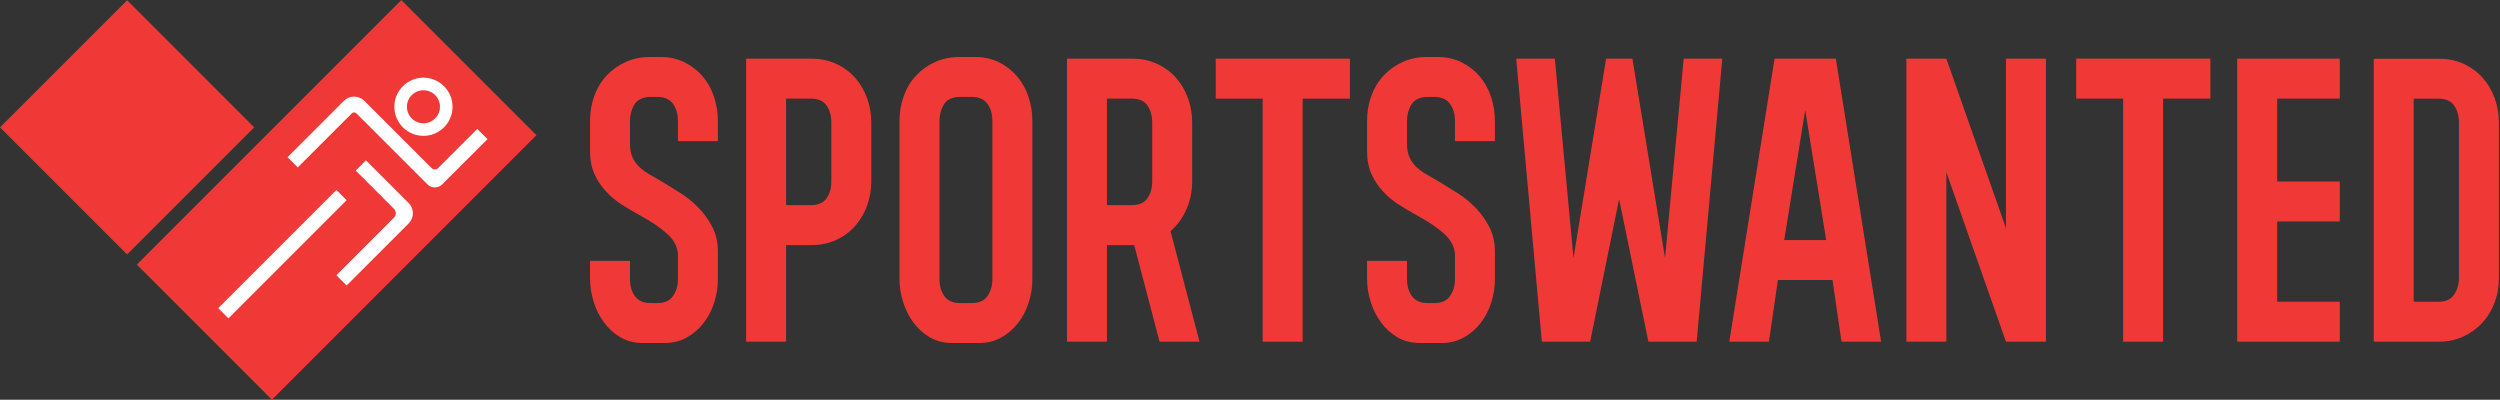
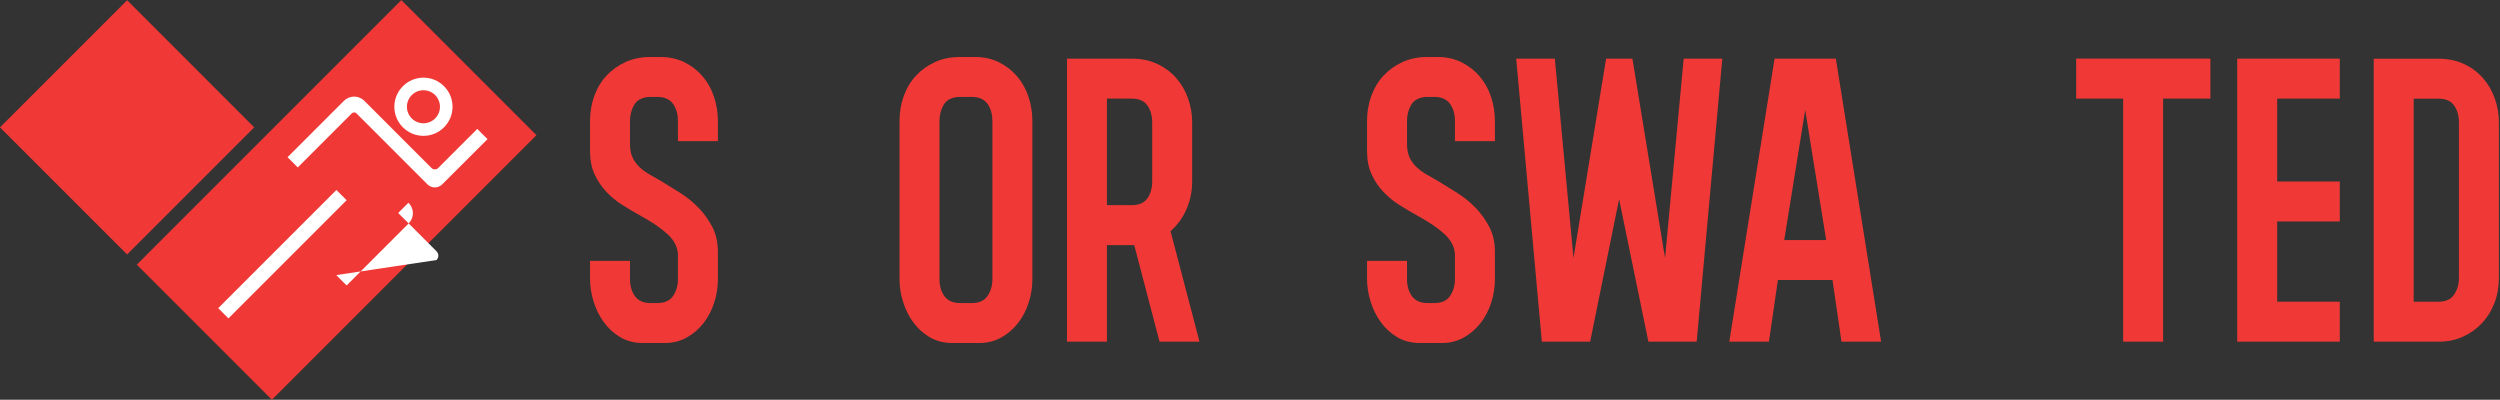
<svg xmlns="http://www.w3.org/2000/svg" viewBox="0 0 2560.693 409.427" height="409.427" width="2560.693" xml:space="preserve" id="svg2" version="1.1">
  <rect x="0" y="0" width="2560.693" height="409.427" fill="#333333" stroke="none" />
  <defs id="defs6" />
  <g transform="matrix(1.333,0,0,-1.333,0,409.427)" id="g10">
    <g transform="scale(0.1)" id="g12">
      <path id="path14" style="fill:#f03936;fill-opacity:1;fill-rule:nonzero;stroke:none" d="M 5516.3,1136.84 V 924.48 c 0,-59.718 -9.4,-118.96 -28.14,-177.769 -18.78,-58.859 -46.05,-111.32 -81.86,-157.352 -35.82,-46.07 -78.92,-83.168 -129.2,-111.269 -50.32,-28.16 -106.18,-42.231 -167.58,-42.231 h -168.83 c -66.52,0 -124.96,15.039 -175.24,45.11 -50.33,30.133 -92.54,68.801 -126.65,116.082 -34.14,47.32 -60.13,100.078 -78.02,158.258 -17.9,58.23 -26.86,115.453 -26.86,171.761 v 140.1 h 306.98 v -140.1 c 0,-52.898 12.81,-96.808 38.39,-131.781 25.58,-34.98 64.79,-52.418 117.69,-52.418 h 56.26 c 54.58,0 94.24,18.301 118.98,54.91 24.7,36.61 37.09,79.617 37.09,129.051 v 191.558 c -3.43,56.21 -29.86,107.28 -79.32,153.31 -49.49,45.98 -119.39,93.69 -209.77,143.08 -46.05,25.56 -92.1,52.8 -138.15,81.72 -46.05,28.98 -87.42,63.04 -124.08,102.24 -36.7,39.16 -66.52,83.84 -89.55,134.1 -23.02,50.25 -34.52,109.44 -34.52,177.57 v 232.54 c 0,68.09 11.07,132.37 33.24,192.85 22.15,60.44 53.74,112.43 94.68,155.86 40.93,43.39 89.53,77.93 145.82,103.45 56.28,25.55 118.52,38.34 186.74,38.34 h 81.87 c 68.21,0 129.61,-13.7 184.21,-40.94 54.55,-27.29 101.04,-63.56 139.43,-108.73 38.36,-45.21 67.36,-97.67 86.98,-157.35 19.58,-59.71 29.41,-121.11 29.41,-184.2 V 1986.8 h -306.99 v 155.43 c 0,49.49 -11.5,91.67 -34.54,126.65 -23.02,34.93 -59.29,54.14 -108.73,57.55 h -84.41 c -52.9,-5.09 -89.56,-25.99 -110.03,-62.65 -20.46,-36.7 -30.7,-77.21 -30.7,-121.55 v -176.52 c 0,-42.61 6.8,-78.02 20.47,-106.13 13.64,-28.16 31.97,-52.9 55.01,-74.23 23.01,-21.33 49.01,-40.07 78.02,-56.26 28.98,-16.24 57.97,-32.86 86.99,-49.87 47.74,-29.02 97.22,-59.72 148.39,-92.1 51.17,-32.43 97.6,-70.39 139.42,-113.87 41.78,-43.48 76.76,-92.53 104.89,-147.11 28.15,-54.58 42.21,-117.67 42.21,-189.3" />
-       <path id="path16" style="fill:#f03936;fill-opacity:1;fill-rule:nonzero;stroke:none" d="m 6388.08,1679.22 v 450.23 c 0,52.85 -12.4,96.76 -37.09,131.74 -24.75,34.97 -64.41,52.47 -118.96,52.47 h -191.9 v -818.65 h 191.9 c 54.55,0 94.21,17.44 118.96,52.42 24.69,34.93 37.09,78.89 37.09,131.79 z M 5733.15,446.09 v 2174.57 h 498.88 c 71.61,0 135.96,-13.25 193.14,-39.68 57.12,-26.43 105.72,-62.27 145.82,-107.43 40.06,-45.21 70.76,-97.68 92.1,-157.35 21.3,-59.72 31.97,-121.93 31.97,-186.75 v -450.23 c 0,-64.86 -10.67,-127.08 -31.97,-186.8 -21.34,-59.72 -52.04,-112.14 -92.1,-157.3 -40.1,-45.21 -88.7,-81.05 -145.82,-107.48 -57.18,-26.47 -121.53,-39.63 -193.14,-39.63 h -191.9 V 446.09 h -306.98" />
      <path id="path18" style="fill:#f03936;fill-opacity:1;fill-rule:nonzero;stroke:none" d="M 7625.69,926.789 V 2142.52 c 0,49.39 -11.5,91.53 -34.54,126.45 -23.01,34.89 -59.26,54.05 -108.72,57.46 h -122.79 c -52.89,-5.09 -89.55,-25.99 -110.02,-62.6 -20.46,-36.61 -30.7,-77.02 -30.7,-121.31 V 926.789 c 0,-52.809 12.8,-96.668 38.39,-131.551 25.59,-34.929 64.79,-52.367 117.69,-52.367 h 94.64 c 54.56,0 94.22,18.301 118.96,54.91 24.7,36.61 37.09,79.571 37.09,129.008 z m -306.98,-490.93 c -66.52,0 -124.96,14.891 -175.24,44.782 -50.33,29.828 -92.54,68.168 -126.65,115.109 -34.14,46.891 -60.13,99.359 -78.03,157.352 -17.89,57.937 -26.85,115.117 -26.85,171.378 v 1217.75 c 0,68.22 11.07,132.61 33.25,193.19 22.14,60.49 53.73,112.57 94.67,156.05 40.93,43.48 89.53,78.03 145.81,103.59 56.29,25.6 118.53,38.39 186.76,38.39 h 120.23 c 68.2,0 129.6,-13.7 184.21,-40.94 54.55,-27.29 101.05,-63.56 139.42,-108.73 38.39,-45.21 67.36,-97.67 86.99,-157.35 19.58,-59.71 29.43,-121.11 29.43,-184.2 V 924.48 c 0,-59.718 -9.4,-118.96 -28.16,-177.769 -18.79,-58.859 -46.05,-111.32 -81.87,-157.352 -35.81,-46.07 -78.89,-83.168 -129.19,-111.269 -50.33,-28.16 -106.16,-42.231 -167.56,-42.231 h -207.22" />
      <path id="path20" style="fill:#f03936;fill-opacity:1;fill-rule:nonzero;stroke:none" d="m 8853.66,1679.22 v 450.23 c 0,52.85 -12.4,96.76 -37.09,131.74 -24.75,34.97 -64.41,52.47 -118.96,52.47 h -191.9 v -818.65 h 191.9 c 54.55,0 94.21,17.44 118.96,52.42 24.69,34.93 37.09,78.89 37.09,131.79 z M 8909.94,446.09 8715.5,1188.01 H 8505.71 V 446.09 h -306.98 v 2174.57 h 498.88 c 71.61,0 135.96,-13.25 193.14,-39.68 57.13,-26.43 105.72,-62.27 145.82,-107.43 40.07,-45.21 70.76,-97.68 92.1,-157.35 21.31,-59.72 31.97,-121.93 31.97,-186.75 v -450.23 c 0,-76.78 -14.51,-148.41 -43.48,-214.91 -29.02,-66.54 -69.95,-122.8 -122.8,-168.88 l 222.57,-849.34 h -306.99" />
-       <path id="path22" style="fill:#f03936;fill-opacity:1;fill-rule:nonzero;stroke:none" d="M 9702.43,446.09 V 2313.66 H 9341.7 v 307 h 1031 v -307 h -363.3 V 446.09 h -306.97" />
      <path id="path24" style="fill:#f03936;fill-opacity:1;fill-rule:nonzero;stroke:none" d="M 11486.9,1136.84 V 924.48 c 0,-59.718 -9.4,-118.96 -28.1,-177.769 -18.8,-58.859 -46.1,-111.32 -81.9,-157.352 -35.8,-46.07 -78.9,-83.168 -129.2,-111.269 -50.3,-28.16 -106.2,-42.231 -167.6,-42.231 h -168.8 c -66.5,0 -125,15.039 -175.3,45.11 -50.3,30.133 -92.5,68.801 -126.6,116.082 -34.1,47.32 -60.1,100.078 -78,158.258 -17.9,58.23 -26.9,115.453 -26.9,171.761 v 140.1 h 307 v -140.1 c 0,-52.898 12.8,-96.808 38.4,-131.781 25.6,-34.98 64.8,-52.418 117.7,-52.418 h 56.2 c 54.6,0 94.3,18.301 119,54.91 24.7,36.61 37.1,79.617 37.1,129.051 v 191.558 c -3.4,56.21 -29.9,107.28 -79.3,153.31 -49.5,45.98 -119.4,93.69 -209.8,143.08 -46,25.56 -92.1,52.8 -138.1,81.72 -46.1,28.98 -87.5,63.04 -124.1,102.24 -36.7,39.16 -66.5,83.84 -89.6,134.1 -23,50.25 -34.5,109.44 -34.5,177.57 v 232.54 c 0,68.09 11.1,132.37 33.3,192.85 22.1,60.44 53.7,112.43 94.6,155.86 41,43.39 89.6,77.93 145.8,103.45 56.3,25.55 118.6,38.34 186.8,38.34 h 81.9 c 68.2,0 129.6,-13.7 184.2,-40.94 54.5,-27.29 101,-63.56 139.4,-108.73 38.4,-45.21 67.4,-97.67 87,-157.35 19.6,-59.71 29.4,-121.11 29.4,-184.2 V 1986.8 h -307 v 155.43 c 0,49.49 -11.5,91.67 -34.5,126.65 -23.1,34.93 -59.3,54.14 -108.8,57.55 h -84.4 c -52.9,-5.09 -89.5,-25.99 -110,-62.65 -20.5,-36.7 -30.7,-77.21 -30.7,-121.55 v -176.52 c 0,-42.61 6.8,-78.02 20.5,-106.13 13.6,-28.16 31.9,-52.9 55,-74.23 23,-21.33 49,-40.07 78,-56.26 29,-16.24 58,-32.86 87,-49.87 47.7,-29.02 97.2,-59.72 148.4,-92.1 51.1,-32.43 97.6,-70.39 139.4,-113.87 41.8,-43.48 76.8,-92.53 104.9,-147.11 28.1,-54.58 42.2,-117.67 42.2,-189.3" />
      <path id="path26" style="fill:#f03936;fill-opacity:1;fill-rule:nonzero;stroke:none" d="m 12218.6,446.09 h -371 l -197,2174.57 h 296.8 l 143.2,-1532.44 250.7,1532.44 h 202.2 l 250.7,-1532.44 143.3,1532.44 h 296.7 l -197,-2174.57 h -370.9 l -225.1,1094.95 -222.6,-1094.95" />
      <path id="path28" style="fill:#f03936;fill-opacity:1;fill-rule:nonzero;stroke:none" d="m 13710,1226.97 h 322.3 l -161.1,999.72 z m 440,-780.88 -69.1,473.871 h -419.5 l -69.1,-473.871 h -304.4 l 347.9,2174.57 h 470.8 L 14454.4,446.09 H 14150" />
-       <path id="path30" style="fill:#f03936;fill-opacity:1;fill-rule:nonzero;stroke:none" d="m 15413.8,446.09 -458,1302.17 V 446.09 h -306.9 v 2174.57 h 306.9 l 458,-1302.17 v 1302.17 h 307 V 446.09 h -307" />
      <g transform="scale(1.042)" id="g32">
        <path id="path34" style="fill:#f03936;fill-opacity:1;fill-rule:nonzero;stroke:none" d="M 15656.6,428.172 V 2220.73 h -346.2 v 294.67 h 989.6 v -294.67 h -348.7 V 428.172 h -294.7" />
      </g>
      <g transform="scale(1.103)" id="g36">
        <path id="path38" style="fill:#f03936;fill-opacity:1;fill-rule:nonzero;stroke:none" d="M 15585.6,404.471 V 2376.17 H 16300 V 2097.8 h -436.1 v -577.6 h 436.1 v -278.31 h -436.1 V 682.84 H 16300 V 404.471 h -714.4" />
      </g>
      <g transform="scale(1.178)" id="g40">
        <path id="path42" style="fill:#f03936;fill-opacity:1;fill-rule:nonzero;stroke:none" d="m 15907.1,639.185 c 46.4,0 80.1,15.53 101,46.688 20.9,31.114 31.4,67.653 31.4,109.656 V 1807.35 c 0,44.85 -10.5,82.12 -31.4,111.8 -20.9,29.69 -54.6,44.54 -101,44.54 h -162.9 V 639.185 Z M 15483.7,378.613 V 2224.26 h 423.4 c 60.8,0 115.4,-11.26 163.9,-33.69 48.6,-22.42 89.8,-52.84 123.8,-91.18 34.1,-38.37 60,-82.9 78.2,-133.54 18.1,-50.69 27.2,-103.49 27.2,-158.5 V 795.529 c 0,-59.375 -9.9,-114.384 -29.3,-165.027 -19.6,-50.688 -46.8,-94.481 -81.5,-131.395 -34.8,-36.9 -76,-66.218 -123.7,-87.91 -47.8,-21.736 -100.7,-32.584 -158.6,-32.584 h -423.4" />
      </g>
      <path id="path44" style="fill:#f03936;fill-opacity:1;fill-rule:nonzero;stroke:none" d="M 4121.98,2032.72 2089.25,0 1051.37,1037.94 3084.04,3070.66 4121.98,2032.72" />
      <path id="path46" style="fill:#ffffff;fill-opacity:1;fill-rule:nonzero;stroke:none" d="m 1755.35,624.871 908.1,908.099 -78.57,78.57 -908.1,-908.099 78.57,-78.57" />
      <path id="path48" style="fill:#ffffff;fill-opacity:1;fill-rule:nonzero;stroke:none" d="m 2209.47,1863.59 78.62,-78.62 415.77,415.78 c 9.55,9.54 24.99,9.54 34.54,0 l 546.2,-546.01 c 31.24,-31.24 81.86,-31.24 113.15,-0.04 l 348.23,347.58 -78.62,78.61 -300.46,-300.44 c -14.11,-14.17 -36.99,-14.12 -51.16,0 l -515.99,516.18 c -43.44,43.45 -113.8,43.45 -157.24,0 l -433.04,-433.04" />
      <path id="path50" style="fill:#ffffff;fill-opacity:1;fill-rule:nonzero;stroke:none" d="m 3030.21,2251.14 c 0,123.24 100.32,223.56 223.56,223.56 123.29,0 223.55,-100.32 223.55,-223.56 0,-123.29 -100.26,-223.56 -223.55,-223.56 -123.24,0 -223.56,100.27 -223.56,223.56 m 96.58,0 c 0,-70.01 56.97,-126.98 126.98,-126.98 70.01,0 126.98,56.97 126.98,126.98 0,70.01 -56.97,126.98 -126.98,126.98 -70.01,0 -126.98,-56.97 -126.98,-126.98" />
-       <path id="path52" style="fill:#ffffff;fill-opacity:1;fill-rule:nonzero;stroke:none" d="m 2586.49,954.699 75.22,-75.027 c 0.94,-0.942 2.46,-0.942 3.4,0 l 475.01,475.008 c 43.39,43.39 43.39,113.79 0,157.24 l -0.4,-0.4 -326.28,326.29 c -0.94,0.93 -2.46,0.93 -3.4,0 l -75.22,-75.23 c -0.93,-0.93 -0.93,-2.46 0,-3.39 l 292.73,-292.73 c 18.5,-18.55 18.55,-48.56 0,-67.11 L 2586.49,958.09 c -0.93,-0.93 -0.93,-2.461 0,-3.391" />
+       <path id="path52" style="fill:#ffffff;fill-opacity:1;fill-rule:nonzero;stroke:none" d="m 2586.49,954.699 75.22,-75.027 c 0.94,-0.942 2.46,-0.942 3.4,0 l 475.01,475.008 c 43.39,43.39 43.39,113.79 0,157.24 c -0.94,0.93 -2.46,0.93 -3.4,0 l -75.22,-75.23 c -0.93,-0.93 -0.93,-2.46 0,-3.39 l 292.73,-292.73 c 18.5,-18.55 18.55,-48.56 0,-67.11 L 2586.49,958.09 c -0.93,-0.93 -0.93,-2.461 0,-3.391" />
      <path id="path54" style="fill:#f03936;fill-opacity:1;fill-rule:nonzero;stroke:none" d="M 1953.34,2092.96 976.672,1116.29 0,2092.96 976.672,3069.63 1953.34,2092.96" />
    </g>
  </g>
</svg>